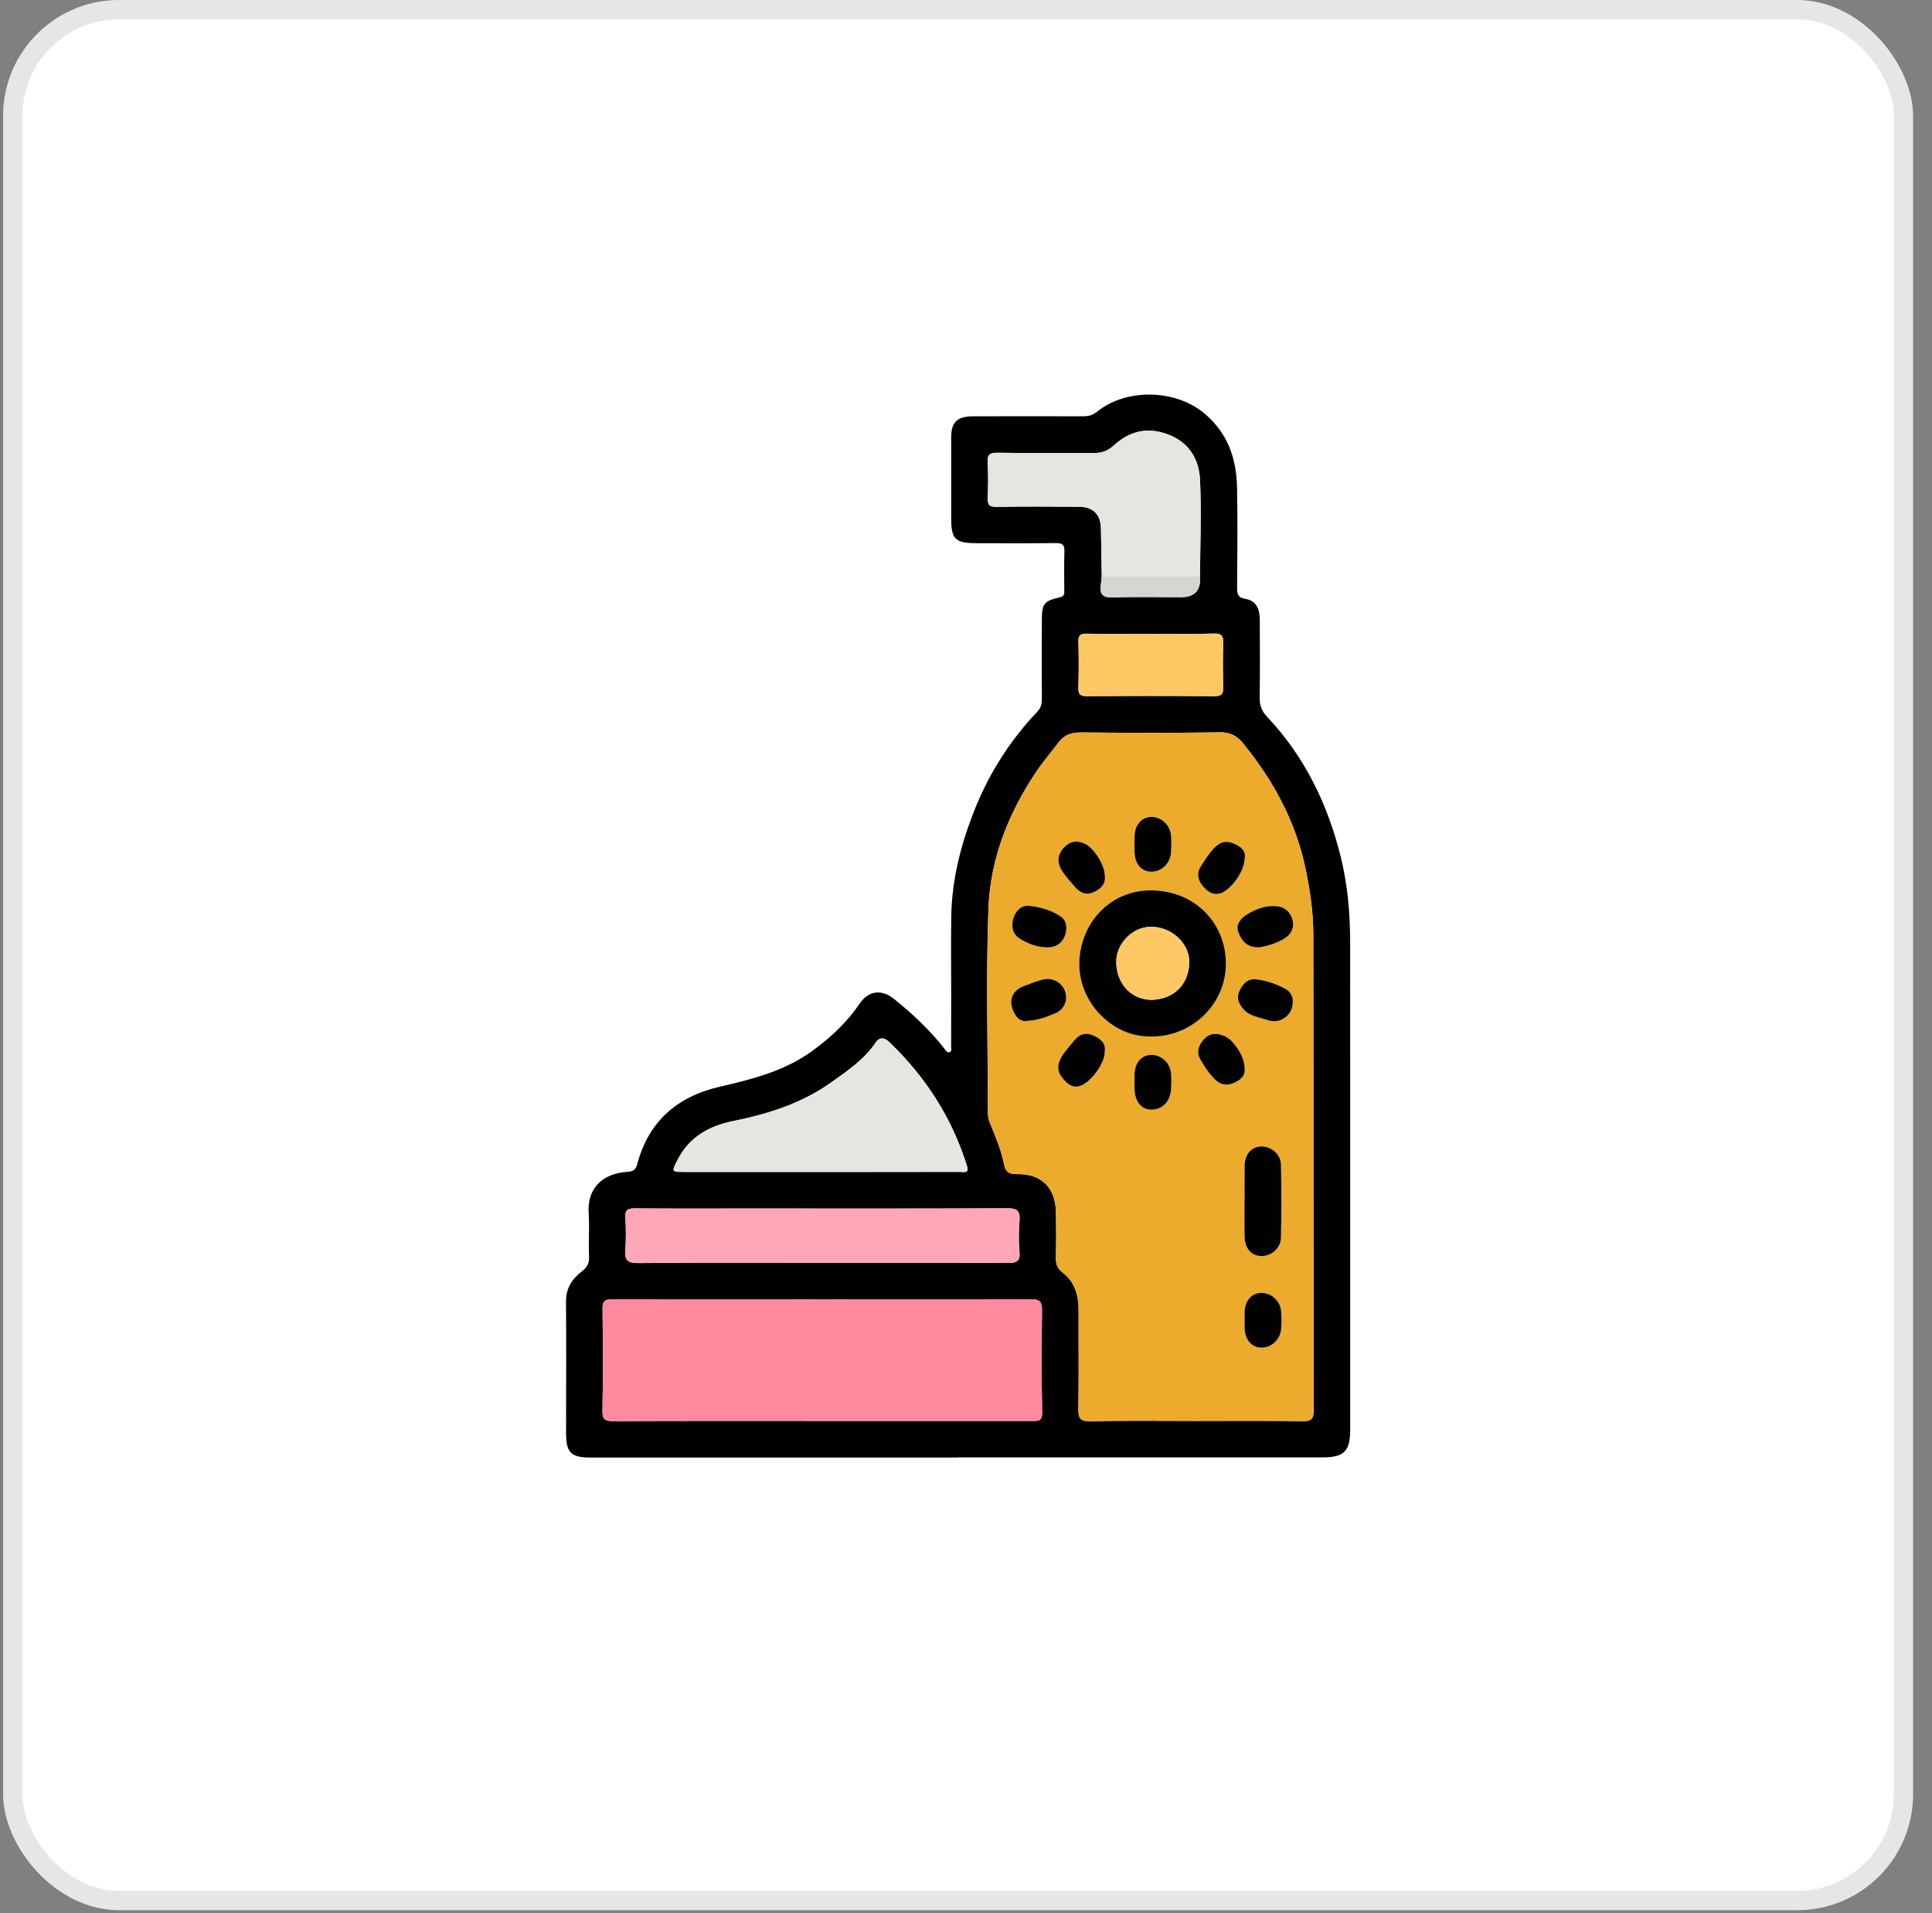
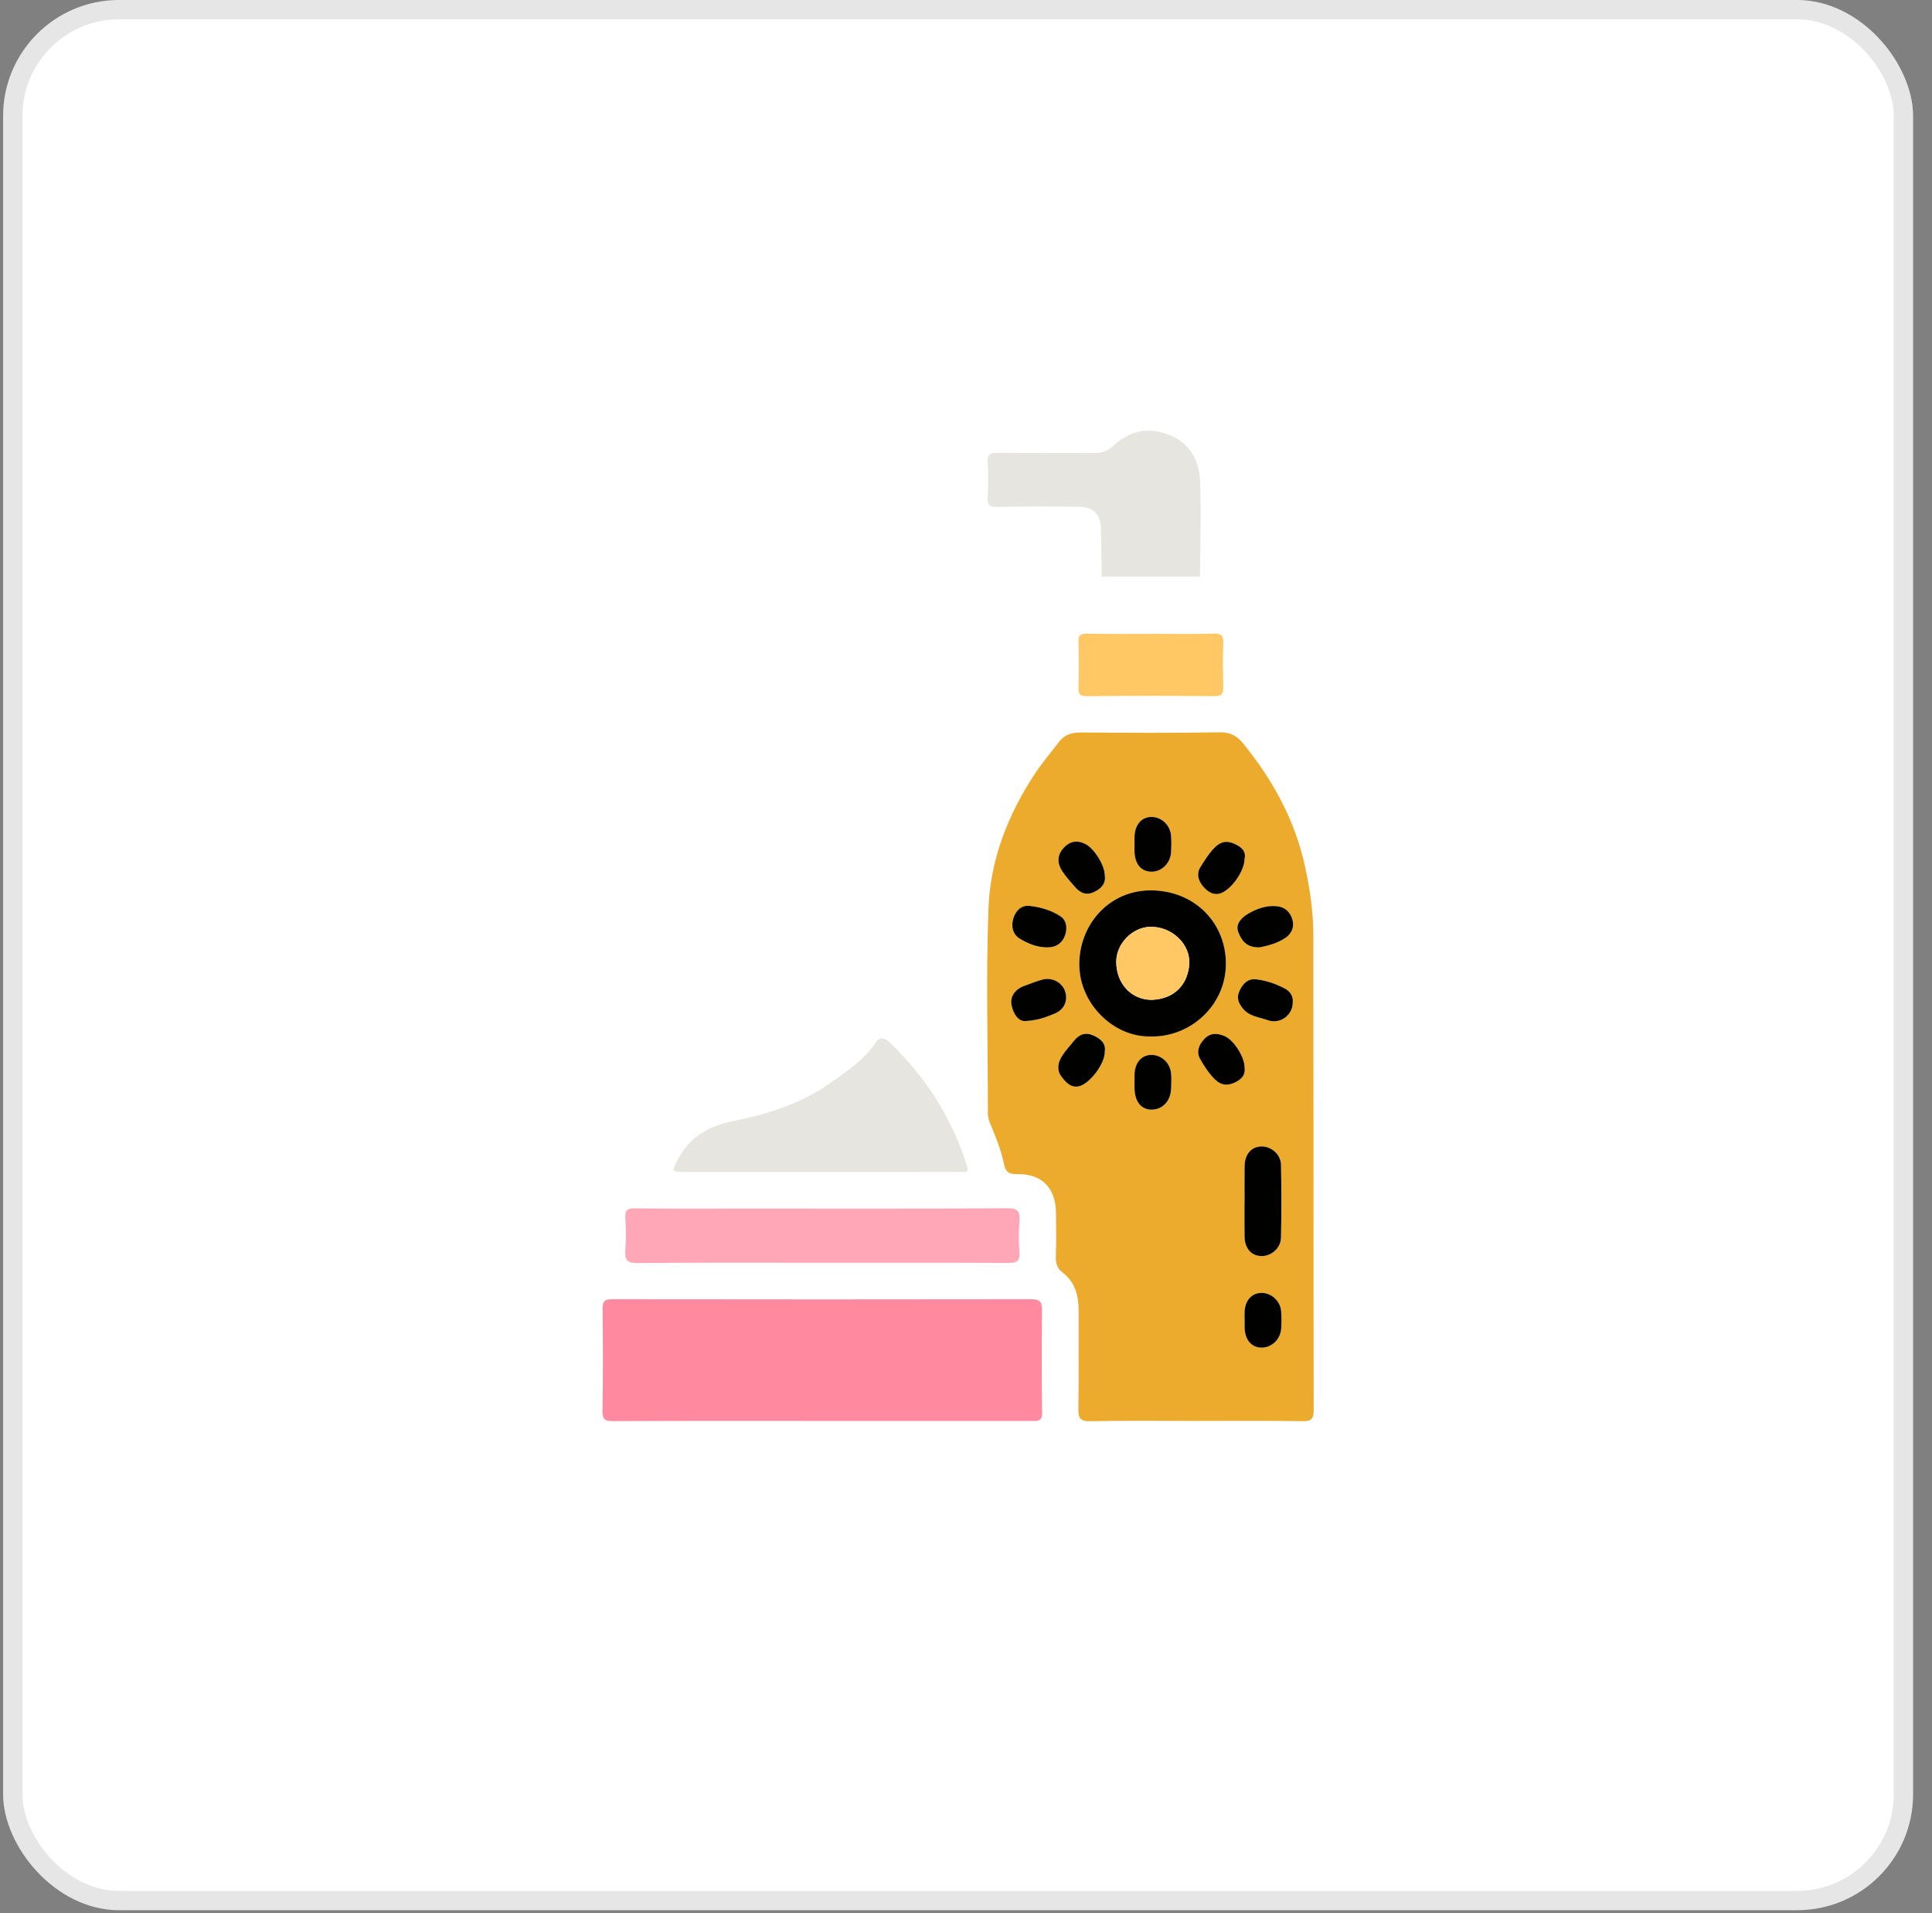
<svg xmlns="http://www.w3.org/2000/svg" width="100" height="99" viewBox="0 0 100 99" fill="none">
  <rect x="0" y="0" width="100" height="99" fill="#808080" stroke="none" />
  <rect x="0.161" width="98.86" height="98.855" rx="6" fill="white" />
  <rect x="0.661" y="0.5" width="97.86" height="97.855" rx="5.5" stroke="black" stroke-opacity="0.1" />
  <g clip-path="url(#clip0_13_63)">
-     <path d="M49.565 75.43C43.238 75.43 36.911 75.43 30.584 75.43C29.549 75.43 29.3 75.184 29.3 74.157C29.3 71.888 29.313 69.618 29.297 67.349C29.292 66.667 29.615 66.18 30.117 65.795C30.389 65.588 30.505 65.382 30.489 65.032C30.456 64.284 30.519 63.53 30.47 62.783C30.386 61.519 31.157 60.721 32.494 60.642C32.798 60.625 32.915 60.5 32.977 60.269C33.565 58.042 35.032 56.754 37.248 56.241C38.948 55.849 40.632 55.425 42.08 54.361C43.016 53.673 43.843 52.899 44.498 51.937C44.96 51.256 45.637 51.178 46.288 51.706C47.256 52.49 48.164 53.336 48.926 54.328C48.98 54.397 49.041 54.503 49.163 54.443C49.28 54.385 49.228 54.271 49.23 54.184C49.234 53.275 49.233 52.369 49.233 51.46C49.233 50.118 49.217 48.776 49.237 47.434C49.267 45.47 49.758 43.604 50.492 41.792C51.247 39.933 52.317 38.279 53.696 36.825C53.898 36.611 53.928 36.394 53.926 36.132C53.922 34.789 53.919 33.447 53.926 32.105C53.931 31.245 54.025 31.102 54.843 30.917C55.11 30.857 55.087 30.722 55.087 30.548C55.087 29.877 55.069 29.206 55.094 28.535C55.107 28.19 54.984 28.1 54.653 28.105C53.289 28.121 51.925 28.113 50.56 28.111C49.429 28.11 49.233 27.912 49.233 26.79C49.233 25.408 49.23 24.026 49.233 22.645C49.234 21.844 49.541 21.545 50.367 21.544C52.265 21.539 54.164 21.54 56.061 21.544C56.342 21.544 56.56 21.49 56.802 21.293C58.302 20.087 60.85 20.141 62.343 21.398C63.579 22.439 64.003 23.768 64.031 25.282C64.063 26.978 64.044 28.676 64.033 30.373C64.031 30.691 64.05 30.925 64.438 30.987C65.036 31.081 65.202 31.526 65.206 32.053C65.213 33.414 65.218 34.777 65.202 36.138C65.198 36.518 65.318 36.812 65.574 37.083C67.525 39.146 68.722 41.614 69.396 44.342C69.749 45.774 69.882 47.244 69.883 48.719C69.888 57.145 69.885 65.572 69.885 73.997C69.885 75.096 69.567 75.42 68.488 75.42C62.181 75.42 55.873 75.42 49.567 75.42L49.565 75.43ZM57.025 29.834C57.013 29.971 57.006 30.108 56.984 30.241C56.895 30.767 57.085 30.942 57.641 30.92C58.802 30.873 59.966 30.906 61.129 30.906C61.838 30.906 62.166 30.549 62.113 29.836C62.121 28.182 62.188 26.525 62.116 24.875C62.069 23.775 61.561 22.887 60.425 22.471C59.366 22.083 58.454 22.319 57.657 23.049C57.342 23.337 57.02 23.45 56.606 23.447C54.947 23.435 53.289 23.458 51.632 23.431C51.206 23.425 51.097 23.545 51.122 23.954C51.159 24.542 51.149 25.136 51.125 25.726C51.111 26.081 51.173 26.242 51.592 26.233C53.013 26.204 54.435 26.214 55.856 26.225C56.588 26.231 56.97 26.627 56.986 27.358C57.003 28.184 57.013 29.008 57.027 29.834H57.025ZM61.904 73.535C63.742 73.535 65.581 73.518 67.418 73.548C67.891 73.556 67.996 73.418 67.996 72.962C67.981 64.777 67.991 56.591 67.978 48.406C67.977 47.202 67.804 46.013 67.546 44.829C67.021 42.425 65.875 40.351 64.337 38.464C64.025 38.083 63.678 37.891 63.137 37.899C60.766 37.937 58.394 37.928 56.023 37.906C55.508 37.901 55.126 37.981 54.783 38.432C54.384 38.956 53.953 39.461 53.588 40.01C52.179 42.133 51.26 44.47 51.163 47.001C51.031 50.487 51.13 53.981 51.132 57.472C51.132 57.686 51.144 57.889 51.233 58.101C51.523 58.797 51.814 59.495 51.964 60.239C52.039 60.604 52.191 60.772 52.623 60.763C53.92 60.731 54.643 61.473 54.658 62.772C54.666 63.522 54.677 64.273 54.651 65.021C54.64 65.361 54.705 65.629 54.984 65.841C55.653 66.35 55.835 67.063 55.83 67.862C55.821 69.538 55.846 71.215 55.816 72.891C55.807 73.386 55.902 73.564 56.451 73.551C58.267 73.51 60.087 73.535 61.904 73.535ZM42.538 73.535C46.156 73.535 49.774 73.535 53.392 73.537C53.7 73.537 53.949 73.578 53.939 73.1C53.908 71.325 53.917 69.549 53.933 67.773C53.936 67.36 53.794 67.235 53.382 67.237C46.147 67.248 38.913 67.246 31.677 67.237C31.286 67.237 31.185 67.359 31.188 67.738C31.207 69.493 31.215 71.25 31.184 73.005C31.176 73.466 31.317 73.546 31.744 73.545C35.341 73.527 38.94 73.535 42.537 73.535H42.538ZM42.567 65.35C45.767 65.35 48.968 65.342 52.168 65.36C52.611 65.363 52.814 65.282 52.77 64.787C52.722 64.258 52.725 63.72 52.77 63.192C52.811 62.685 52.678 62.527 52.132 62.53C47.667 62.556 43.202 62.544 38.737 62.544C36.781 62.544 34.825 62.554 32.869 62.536C32.492 62.533 32.342 62.617 32.369 63.021C32.404 63.57 32.41 64.127 32.369 64.676C32.331 65.189 32.454 65.371 33.026 65.366C36.207 65.335 39.388 65.35 42.569 65.35H42.567ZM42.481 60.65C42.994 60.65 43.509 60.65 44.021 60.65C45.917 60.65 47.812 60.65 49.707 60.647C49.901 60.647 50.174 60.74 50.048 60.334C49.271 57.843 47.903 55.724 46.025 53.924C45.789 53.698 45.531 53.649 45.33 53.948C44.74 54.828 43.879 55.406 43.043 56.004C41.516 57.096 39.764 57.651 37.949 58.017C36.688 58.272 35.68 58.841 35.074 60.019C34.752 60.641 34.751 60.65 35.433 60.65C37.783 60.65 40.131 60.65 42.481 60.65ZM59.573 32.802C58.467 32.802 57.361 32.813 56.255 32.795C55.93 32.791 55.805 32.868 55.816 33.216C55.841 34.005 55.837 34.793 55.816 35.581C55.808 35.899 55.879 36.03 56.234 36.027C58.446 36.011 60.659 36.01 62.87 36.027C63.265 36.03 63.322 35.873 63.313 35.538C63.292 34.789 63.289 34.039 63.313 33.291C63.325 32.917 63.235 32.776 62.827 32.789C61.741 32.819 60.654 32.8 59.568 32.8L59.573 32.802Z" fill="black" />
    <path d="M61.904 73.535C60.086 73.535 58.267 73.51 56.451 73.551C55.902 73.564 55.808 73.386 55.816 72.891C55.846 71.215 55.821 69.538 55.83 67.862C55.835 67.063 55.655 66.35 54.984 65.841C54.705 65.629 54.64 65.361 54.651 65.021C54.677 64.272 54.666 63.522 54.658 62.772C54.644 61.471 53.92 60.731 52.623 60.762C52.191 60.773 52.037 60.606 51.964 60.239C51.814 59.495 51.523 58.795 51.233 58.1C51.144 57.889 51.132 57.686 51.132 57.472C51.132 53.981 51.032 50.487 51.163 47C51.26 44.47 52.179 42.133 53.588 40.01C53.953 39.459 54.384 38.956 54.783 38.432C55.126 37.983 55.508 37.901 56.023 37.906C58.394 37.928 60.766 37.937 63.137 37.899C63.678 37.89 64.026 38.081 64.337 38.464C65.873 40.352 67.021 42.427 67.546 44.829C67.806 46.013 67.977 47.201 67.978 48.406C67.991 56.591 67.981 64.777 67.996 72.962C67.996 73.418 67.893 73.556 67.418 73.548C65.581 73.518 63.742 73.535 61.904 73.535ZM59.56 53.639C61.589 53.688 63.441 52.055 63.452 49.893C63.463 47.8 61.882 46.113 59.624 46.078C57.49 46.045 55.952 47.732 55.867 49.737C55.775 51.88 57.612 53.687 59.56 53.639ZM64.419 62.171C64.419 62.78 64.411 63.391 64.422 64C64.433 64.594 64.766 64.981 65.259 65.002C65.789 65.026 66.294 64.608 66.307 64.051C66.334 62.793 66.334 61.533 66.307 60.275C66.294 59.721 65.78 59.303 65.253 59.332C64.761 59.359 64.433 59.746 64.424 60.341C64.414 60.951 64.422 61.562 64.422 62.171H64.419ZM66.912 51.859C66.945 51.547 66.763 51.302 66.54 51.18C66.071 50.924 65.557 50.74 65.022 50.681C64.609 50.636 64.356 50.873 64.171 51.248C63.984 51.628 64.096 51.903 64.332 52.194C64.666 52.606 65.175 52.638 65.622 52.796C66.264 53.025 66.926 52.527 66.91 51.859H66.912ZM65.21 49.025C65.585 48.952 66.095 48.83 66.532 48.535C66.864 48.311 67.006 47.961 66.888 47.565C66.772 47.184 66.497 46.937 66.09 46.898C65.527 46.841 65.004 47.04 64.547 47.323C64.25 47.508 63.931 47.831 64.098 48.249C64.262 48.665 64.516 49.056 65.21 49.025ZM53.132 52.839C53.786 52.796 54.196 52.615 54.601 52.451C55.088 52.253 55.286 51.775 55.131 51.308C54.977 50.843 54.458 50.561 53.952 50.699C53.62 50.789 53.298 50.919 52.977 51.039C52.521 51.21 52.268 51.598 52.358 52.027C52.452 52.473 52.722 52.907 53.132 52.839ZM58.723 43.655C58.723 43.793 58.72 43.93 58.723 44.066C58.739 44.703 59.062 45.097 59.578 45.111C60.125 45.127 60.586 44.679 60.618 44.089C60.632 43.815 60.635 43.538 60.618 43.264C60.58 42.705 60.127 42.276 59.602 42.278C59.086 42.278 58.744 42.678 58.725 43.302C58.722 43.419 58.725 43.538 58.725 43.655H58.723ZM57.182 45.285C57.176 44.767 56.623 43.907 56.196 43.69C55.751 43.462 55.364 43.532 55.038 43.902C54.71 44.274 54.721 44.687 54.976 45.079C55.166 45.37 55.406 45.632 55.634 45.896C55.905 46.209 56.213 46.364 56.639 46.162C57.041 45.97 57.248 45.692 57.182 45.286V45.285ZM57.182 54.434C57.261 53.984 56.956 53.75 56.584 53.584C56.194 53.41 55.86 53.521 55.599 53.853C55.383 54.127 55.134 54.383 54.955 54.679C54.759 55.003 54.691 55.379 54.941 55.712C55.151 55.994 55.408 56.285 55.799 56.227C56.373 56.141 57.198 55.054 57.184 54.432L57.182 54.434ZM58.723 56.008C58.723 56.106 58.723 56.205 58.723 56.303C58.733 57.01 59.072 57.437 59.616 57.428C60.195 57.418 60.605 56.964 60.621 56.307C60.627 56.053 60.64 55.796 60.616 55.543C60.565 54.989 60.089 54.573 59.564 54.597C59.072 54.619 58.745 55.007 58.725 55.597C58.72 55.735 58.725 55.872 58.725 56.008H58.723ZM64.419 68.3C64.419 68.438 64.416 68.576 64.419 68.712C64.436 69.334 64.775 69.737 65.286 69.742C65.812 69.748 66.272 69.321 66.31 68.764C66.331 68.452 66.337 68.134 66.305 67.822C66.253 67.302 65.783 66.9 65.28 66.909C64.784 66.918 64.441 67.305 64.417 67.885C64.413 68.023 64.417 68.161 64.416 68.297L64.419 68.3ZM64.419 44.448C64.514 44.049 64.251 43.816 63.848 43.649C63.449 43.482 63.145 43.576 62.854 43.878C62.566 44.176 62.354 44.524 62.137 44.866C61.926 45.198 62.013 45.544 62.243 45.836C62.449 46.095 62.726 46.314 63.072 46.257C63.639 46.163 64.413 45.13 64.419 44.446V44.448ZM53.327 46.888C52.861 46.826 52.596 47.126 52.471 47.471C52.325 47.869 52.377 48.331 52.778 48.578C53.235 48.858 53.748 49.061 54.308 49.028C54.718 49.004 55.009 48.762 55.131 48.388C55.243 48.042 55.213 47.64 54.894 47.428C54.428 47.118 53.885 46.955 53.327 46.89V46.888ZM64.417 55.223C64.416 54.692 63.855 53.824 63.393 53.625C63.014 53.462 62.656 53.434 62.333 53.772C62.032 54.089 61.914 54.458 62.13 54.826C62.344 55.189 62.571 55.554 62.882 55.858C63.184 56.151 63.48 56.212 63.881 56.038C64.276 55.866 64.473 55.627 64.419 55.223H64.417Z" fill="#ECAB2C" />
    <path d="M42.538 73.535C38.941 73.535 35.343 73.527 31.745 73.545C31.318 73.546 31.177 73.466 31.185 73.005C31.217 71.25 31.209 69.493 31.19 67.738C31.185 67.359 31.287 67.237 31.679 67.237C38.914 67.248 46.148 67.248 53.384 67.237C53.795 67.237 53.938 67.36 53.934 67.773C53.919 69.549 53.909 71.324 53.941 73.1C53.949 73.576 53.702 73.537 53.393 73.537C49.776 73.534 46.158 73.535 42.54 73.535H42.538Z" fill="#FF8AA0" />
    <path d="M42.567 65.35C39.386 65.35 36.205 65.333 33.024 65.366C32.453 65.373 32.328 65.191 32.367 64.676C32.408 64.127 32.404 63.572 32.367 63.021C32.342 62.617 32.492 62.533 32.867 62.536C34.824 62.554 36.779 62.544 38.736 62.544C43.2 62.544 47.666 62.556 52.13 62.53C52.676 62.527 52.811 62.685 52.768 63.192C52.724 63.72 52.722 64.258 52.768 64.787C52.812 65.282 52.61 65.361 52.167 65.36C48.967 65.342 45.765 65.35 42.565 65.35H42.567Z" fill="#FFA6B7" />
    <path d="M42.481 60.65C40.131 60.65 37.783 60.65 35.433 60.65C34.751 60.65 34.752 60.641 35.074 60.019C35.68 58.841 36.688 58.272 37.949 58.017C39.764 57.65 41.516 57.096 43.043 56.004C43.88 55.406 44.741 54.828 45.33 53.948C45.531 53.649 45.789 53.7 46.025 53.924C47.903 55.725 49.271 57.843 50.048 60.334C50.174 60.742 49.901 60.647 49.708 60.647C47.812 60.652 45.917 60.65 44.021 60.65C43.509 60.65 42.994 60.65 42.481 60.65Z" fill="#E6E5E0" />
    <path d="M57.025 29.834C57.013 29.008 57.002 28.184 56.984 27.358C56.97 26.628 56.587 26.231 55.854 26.225C54.433 26.214 53.012 26.203 51.591 26.233C51.171 26.241 51.11 26.081 51.124 25.726C51.148 25.136 51.157 24.542 51.121 23.954C51.095 23.545 51.205 23.425 51.63 23.431C53.287 23.458 54.946 23.435 56.604 23.447C57.019 23.451 57.34 23.335 57.655 23.049C58.451 22.32 59.364 22.083 60.423 22.471C61.559 22.887 62.067 23.775 62.115 24.875C62.186 26.525 62.12 28.182 62.112 29.836C60.417 29.836 58.72 29.836 57.025 29.834Z" fill="#E6E5E0" />
    <path d="M59.573 32.8C60.659 32.8 61.746 32.821 62.832 32.789C63.24 32.778 63.328 32.919 63.317 33.291C63.292 34.039 63.297 34.789 63.317 35.538C63.327 35.873 63.268 36.03 62.874 36.027C60.662 36.008 58.451 36.011 56.239 36.027C55.883 36.03 55.813 35.899 55.821 35.581C55.84 34.793 55.845 34.003 55.821 33.216C55.81 32.868 55.936 32.791 56.259 32.795C57.365 32.813 58.472 32.802 59.578 32.802L59.573 32.8Z" fill="#FFC864" />
-     <path d="M57.025 29.834C58.72 29.834 60.417 29.834 62.112 29.836C62.164 30.549 61.836 30.906 61.127 30.906C59.964 30.906 58.801 30.873 57.639 30.92C57.084 30.942 56.895 30.767 56.983 30.241C57.005 30.107 57.011 29.969 57.024 29.834H57.025Z" fill="#D6D5D0" />
    <path d="M59.56 53.639C57.612 53.687 55.775 51.88 55.867 49.737C55.952 47.73 57.49 46.045 59.624 46.078C61.882 46.113 63.463 47.8 63.452 49.893C63.441 52.055 61.589 53.688 59.56 53.639ZM59.616 51.742C60.874 51.693 61.491 50.857 61.554 49.903C61.626 48.844 60.637 47.939 59.538 47.963C58.609 47.982 57.775 48.839 57.777 49.773C57.78 50.909 58.56 51.745 59.614 51.742H59.616Z" fill="#010100" />
    <path d="M64.419 62.171C64.419 61.562 64.411 60.951 64.421 60.342C64.43 59.746 64.758 59.357 65.25 59.332C65.777 59.303 66.293 59.721 66.304 60.275C66.332 61.533 66.331 62.793 66.304 64.051C66.293 64.608 65.786 65.026 65.256 65.002C64.762 64.98 64.428 64.594 64.419 64C64.408 63.391 64.416 62.78 64.416 62.171H64.419Z" fill="#010100" />
    <path d="M66.912 51.859C66.926 52.527 66.264 53.025 65.622 52.796C65.177 52.638 64.667 52.606 64.332 52.194C64.096 51.903 63.984 51.628 64.171 51.248C64.354 50.873 64.609 50.636 65.022 50.682C65.557 50.742 66.071 50.924 66.54 51.18C66.761 51.302 66.945 51.547 66.912 51.859Z" fill="#010100" />
    <path d="M65.21 49.025C64.516 49.055 64.262 48.664 64.098 48.249C63.931 47.831 64.25 47.507 64.547 47.323C65.003 47.04 65.527 46.842 66.09 46.898C66.497 46.939 66.772 47.184 66.888 47.566C67.008 47.963 66.864 48.312 66.532 48.536C66.095 48.83 65.585 48.952 65.21 49.025Z" fill="#010100" />
    <path d="M53.132 52.837C52.722 52.905 52.452 52.471 52.358 52.025C52.27 51.596 52.521 51.21 52.977 51.038C53.3 50.916 53.621 50.788 53.952 50.697C54.458 50.56 54.977 50.841 55.131 51.307C55.284 51.775 55.088 52.251 54.601 52.449C54.196 52.614 53.786 52.794 53.132 52.837Z" fill="#010100" />
    <path d="M58.723 43.655C58.723 43.538 58.72 43.419 58.723 43.302C58.741 42.68 59.084 42.28 59.6 42.278C60.125 42.278 60.578 42.705 60.616 43.264C60.635 43.538 60.632 43.813 60.616 44.089C60.584 44.679 60.122 45.127 59.576 45.111C59.06 45.097 58.737 44.703 58.722 44.066C58.718 43.929 58.722 43.791 58.722 43.655H58.723Z" fill="#010100" />
    <path d="M57.182 45.283C57.248 45.688 57.041 45.967 56.639 46.158C56.213 46.363 55.905 46.206 55.634 45.893C55.405 45.628 55.166 45.367 54.976 45.076C54.721 44.684 54.71 44.27 55.038 43.899C55.364 43.528 55.753 43.46 56.196 43.687C56.622 43.905 57.175 44.766 57.182 45.282V45.283Z" fill="#010100" />
    <path d="M57.182 54.432C57.196 55.054 56.372 56.141 55.797 56.227C55.405 56.285 55.15 55.994 54.939 55.712C54.689 55.377 54.757 55.004 54.954 54.679C55.133 54.383 55.381 54.127 55.598 53.853C55.861 53.521 56.194 53.411 56.582 53.584C56.954 53.75 57.259 53.984 57.18 54.434L57.182 54.432Z" fill="#010100" />
    <path d="M58.723 56.007C58.723 55.869 58.72 55.731 58.723 55.595C58.744 55.005 59.068 54.617 59.562 54.595C60.089 54.572 60.564 54.988 60.614 55.542C60.638 55.795 60.626 56.051 60.619 56.306C60.603 56.964 60.194 57.417 59.614 57.426C59.07 57.434 58.73 57.007 58.722 56.301C58.722 56.203 58.722 56.105 58.722 56.007H58.723Z" fill="#010100" />
    <path d="M64.419 68.297C64.419 68.159 64.414 68.022 64.419 67.885C64.443 67.305 64.786 66.917 65.281 66.909C65.783 66.9 66.253 67.302 66.307 67.822C66.339 68.132 66.332 68.451 66.312 68.764C66.274 69.321 65.813 69.748 65.288 69.742C64.777 69.736 64.436 69.334 64.421 68.712C64.417 68.574 64.421 68.436 64.421 68.3L64.419 68.297Z" fill="#010100" />
    <path d="M64.419 44.446C64.413 45.13 63.639 46.163 63.072 46.257C62.726 46.314 62.449 46.095 62.243 45.836C62.012 45.545 61.926 45.198 62.137 44.866C62.354 44.522 62.566 44.176 62.854 43.878C63.145 43.576 63.449 43.483 63.848 43.649C64.251 43.816 64.514 44.049 64.419 44.448V44.446Z" fill="#010100" />
    <path d="M53.328 46.886C53.887 46.953 54.43 47.114 54.895 47.425C55.215 47.638 55.245 48.039 55.133 48.385C55.011 48.759 54.719 49.001 54.309 49.025C53.751 49.056 53.237 48.855 52.779 48.575C52.379 48.328 52.327 47.866 52.472 47.467C52.597 47.122 52.863 46.823 53.328 46.885V46.886Z" fill="#010100" />
    <path d="M64.419 55.222C64.473 55.626 64.276 55.864 63.881 56.037C63.48 56.211 63.184 56.149 62.882 55.857C62.571 55.554 62.343 55.189 62.13 54.825C61.914 54.456 62.032 54.087 62.333 53.771C62.656 53.432 63.014 53.461 63.393 53.624C63.855 53.823 64.416 54.692 64.417 55.222H64.419Z" fill="#010100" />
    <path d="M59.616 51.743C58.56 51.745 57.78 50.909 57.779 49.775C57.777 48.841 58.611 47.983 59.54 47.964C60.638 47.942 61.627 48.847 61.556 49.904C61.491 50.859 60.876 51.694 59.617 51.743H59.616Z" fill="#FFC864" />
  </g>
  <defs>
    <clipPath id="clip0_13_63">
      <rect width="40.588" height="55.002" fill="white" transform="translate(29.297 20.428)" />
    </clipPath>
  </defs>
</svg>